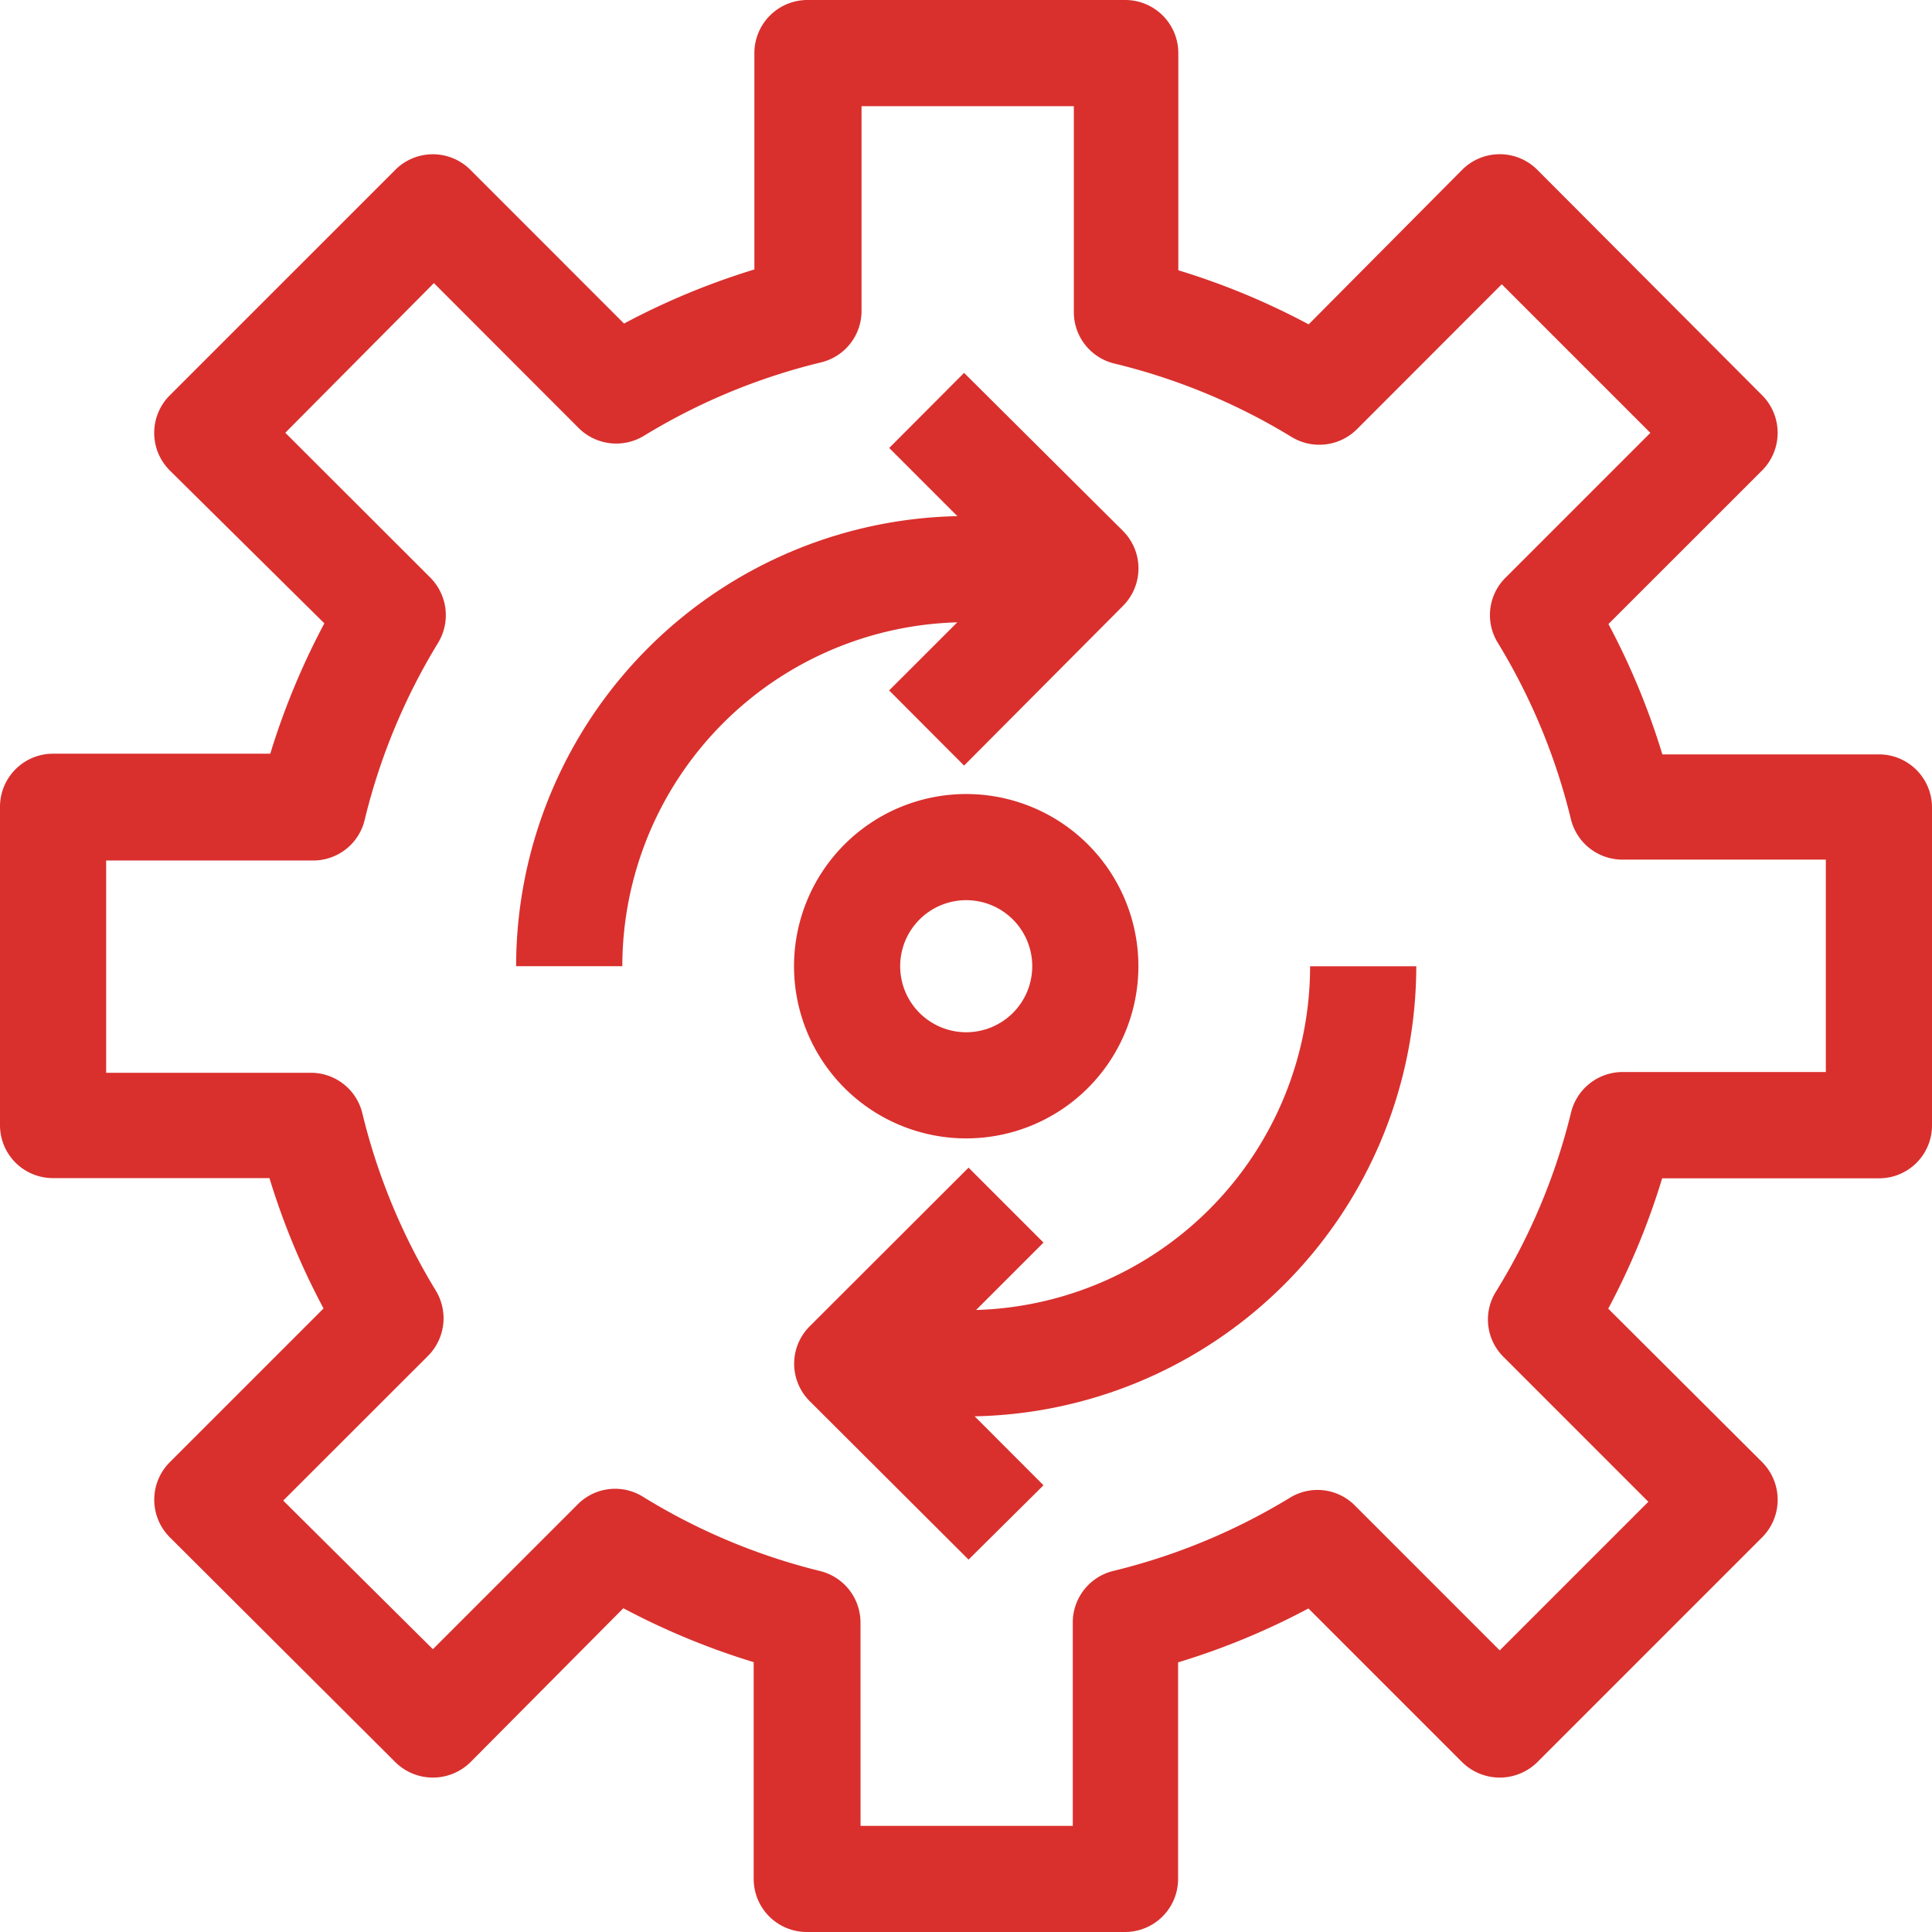
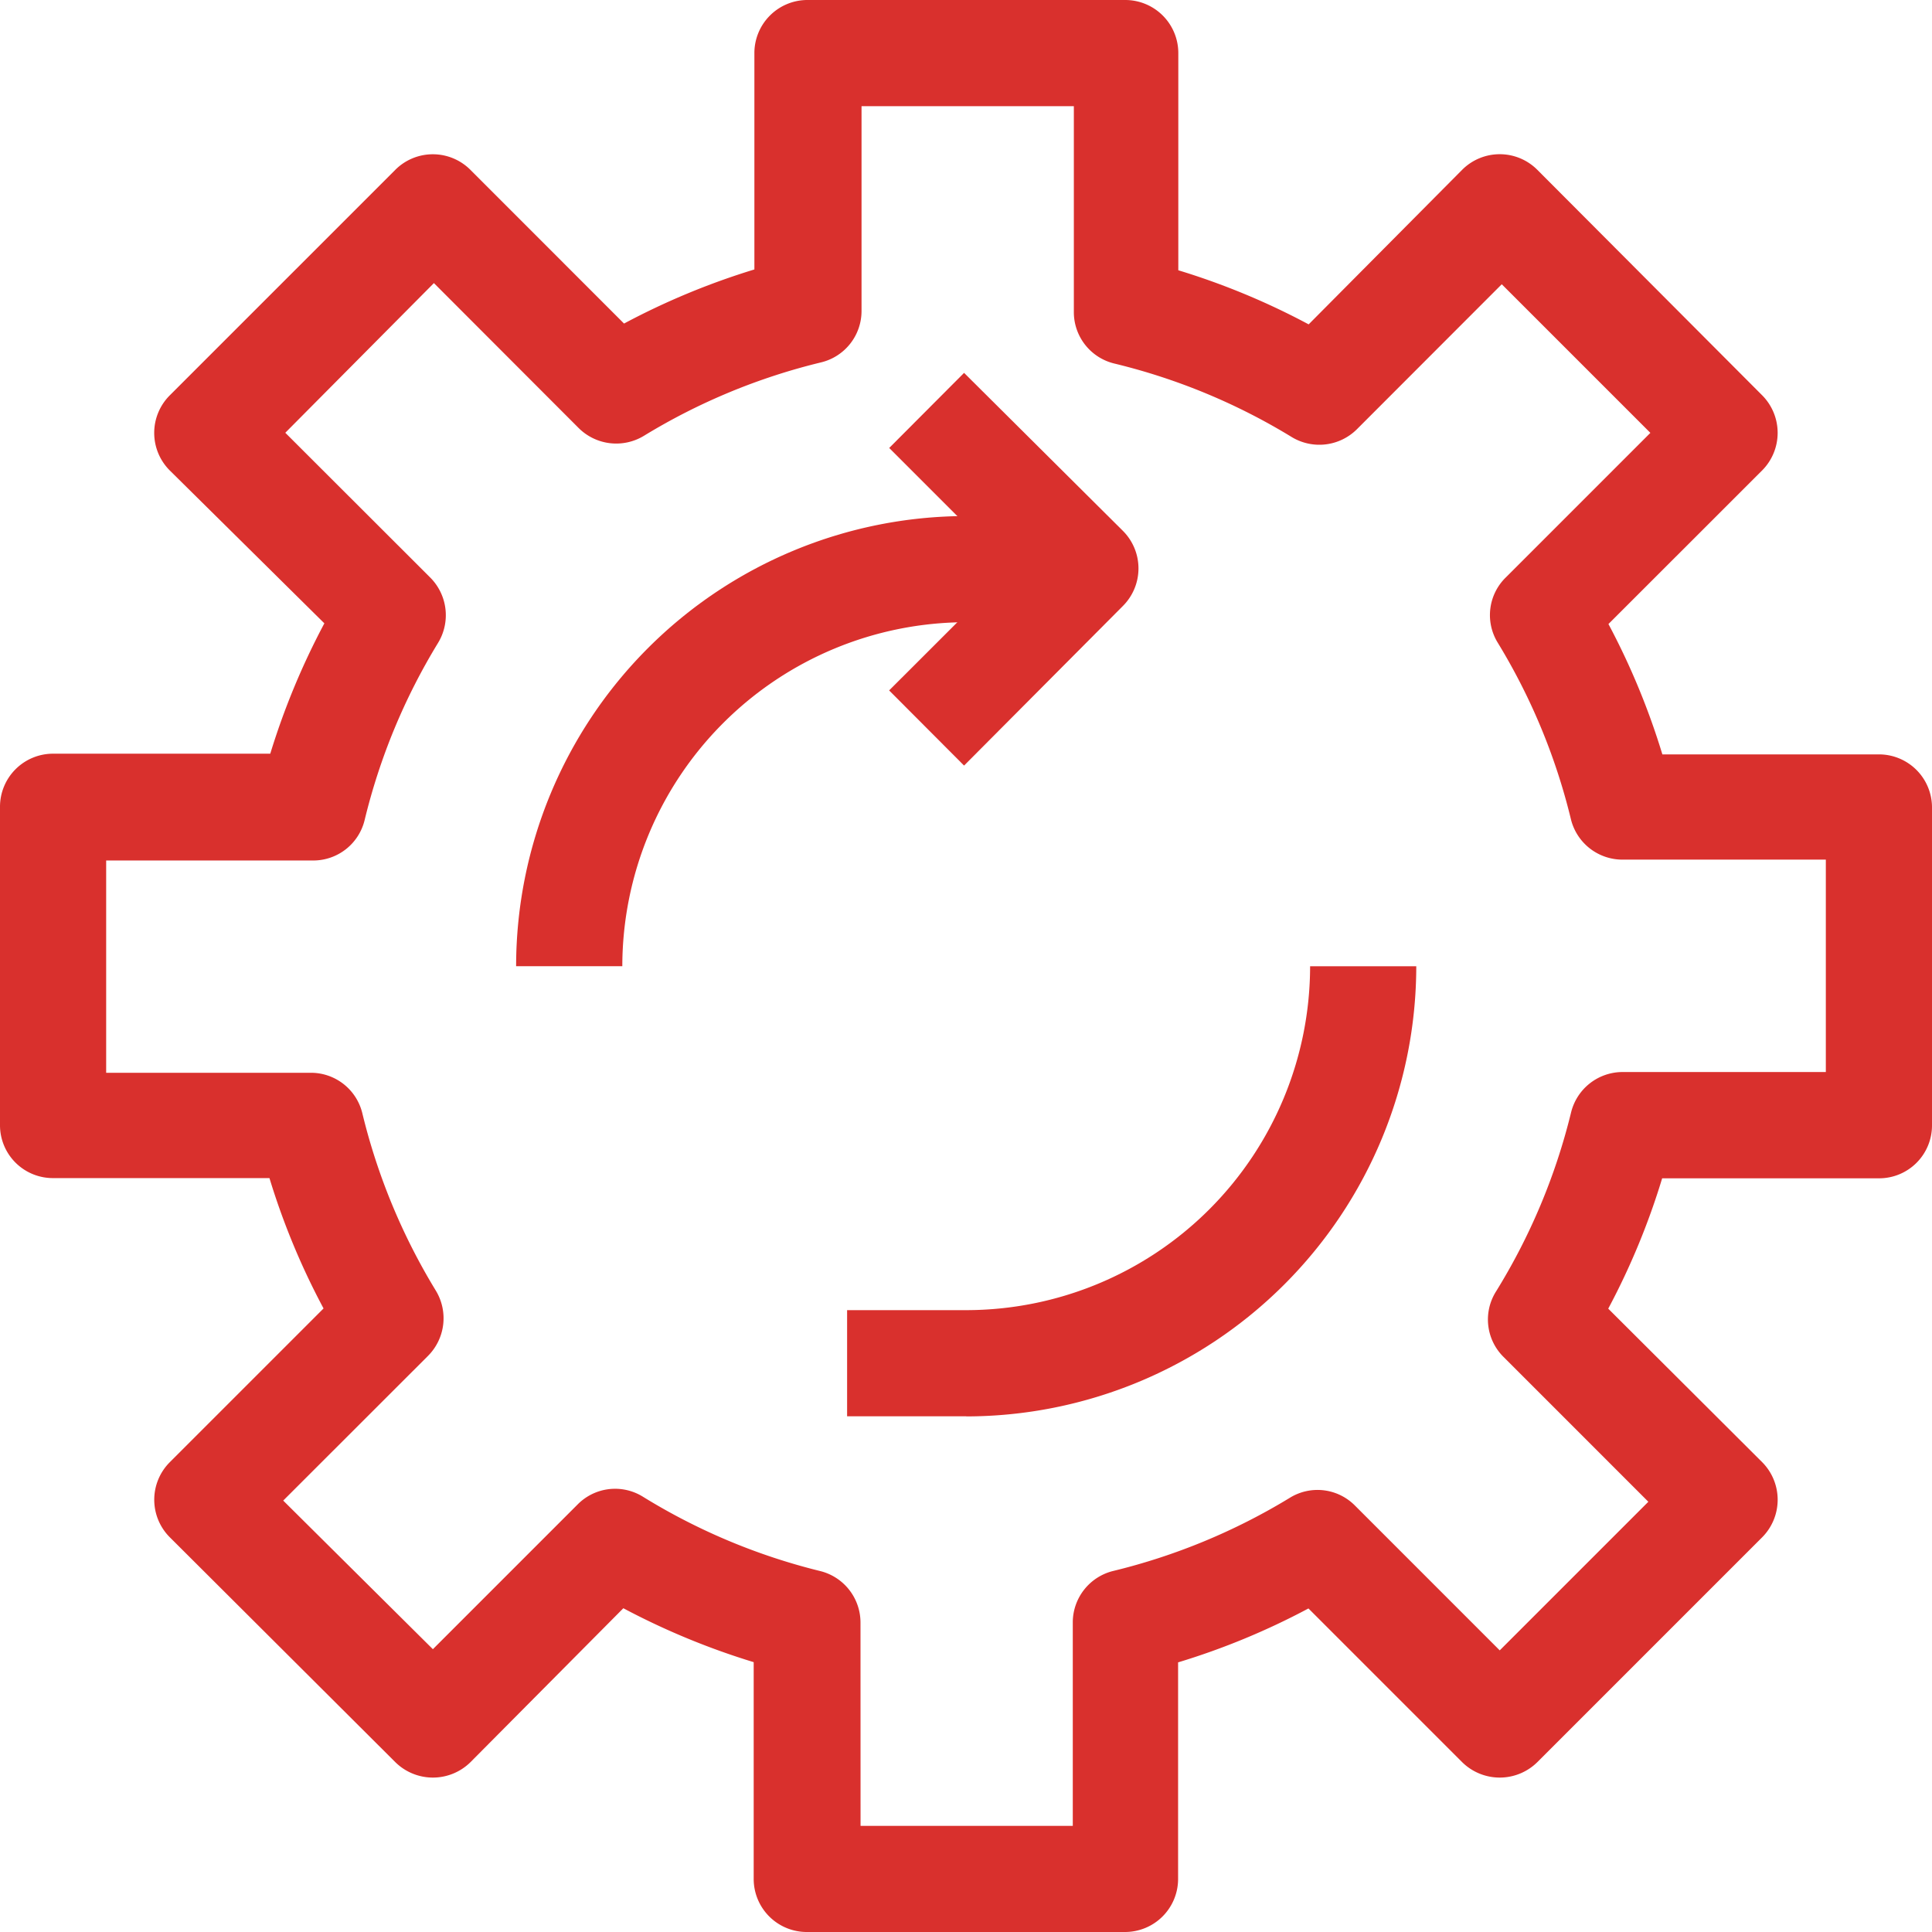
<svg xmlns="http://www.w3.org/2000/svg" width="100" height="100" viewBox="0 0 100 100">
  <defs>
    <clipPath id="clip-path">
      <rect id="Rectangle_203" data-name="Rectangle 203" width="100" height="100" transform="translate(1589 522)" fill="#fff" stroke="#707070" stroke-width="1" />
    </clipPath>
  </defs>
  <g id="Mask_Group_18" data-name="Mask Group 18" transform="translate(-1589 -522)" clip-path="url(#clip-path)">
    <g id="Layer_2" data-name="Layer 2" transform="translate(1589 522)">
      <g id="Layer_1" data-name="Layer 1">
        <path id="Path_445" data-name="Path 445" d="M58.242,100H41.758a2.747,2.747,0,0,1-2.747-2.747V86.033a37.966,37.966,0,0,1-6.747-2.791l-7.912,7.967a2.769,2.769,0,0,1-3.89,0L8.791,79.571a2.747,2.747,0,0,1,0-3.89l7.956-7.956a37.363,37.363,0,0,1-2.8-6.747H2.747A2.736,2.736,0,0,1,0,58.242V41.758a2.747,2.747,0,0,1,2.747-2.747H13.989a38.012,38.012,0,0,1,2.8-6.747l-8-7.912a2.747,2.747,0,0,1,0-3.89l11.67-11.67a2.747,2.747,0,0,1,3.89,0L32.3,16.747a37.67,37.67,0,0,1,6.747-2.8V2.747A2.747,2.747,0,0,1,41.758,0H58.242a2.747,2.747,0,0,1,2.747,2.747V13.989a37.363,37.363,0,0,1,6.747,2.8l7.945-8a2.747,2.747,0,0,1,3.89,0l11.637,11.67a2.758,2.758,0,0,1,0,3.89L83.253,32.3a37.627,37.627,0,0,1,2.791,6.747H97.286A2.747,2.747,0,0,1,100,41.758V58.242a2.736,2.736,0,0,1-2.747,2.747H86.033a37.3,37.3,0,0,1-2.791,6.747l7.967,7.945a2.758,2.758,0,0,1,0,3.89L79.571,91.209a2.769,2.769,0,0,1-3.89,0l-7.956-7.956a37.3,37.3,0,0,1-6.747,2.791V97.286A2.747,2.747,0,0,1,58.242,100Zm-13.7-5.494H55.527V83.934a2.747,2.747,0,0,1,2.066-2.615,32.143,32.143,0,0,0,9.165-3.791,2.725,2.725,0,0,1,3.374.4l7.494,7.495,7.692-7.692-7.494-7.495a2.725,2.725,0,0,1-.4-3.374,32.011,32.011,0,0,0,3.89-9.264,2.747,2.747,0,0,1,2.67-2.11H94.505V44.494H83.934a2.747,2.747,0,0,1-2.615-2.055,32.011,32.011,0,0,0-3.791-9.165,2.725,2.725,0,0,1,.4-3.374l7.495-7.495-7.692-7.692L70.231,22.22a2.758,2.758,0,0,1-3.374.4,32.044,32.044,0,0,0-9.165-3.8,2.736,2.736,0,0,1-2.11-2.67V5.495H44.593V16.088a2.736,2.736,0,0,1-2.1,2.67,32.044,32.044,0,0,0-9.165,3.8,2.758,2.758,0,0,1-3.374-.4l-7.495-7.505-7.692,7.747L22.275,29.9a2.758,2.758,0,0,1,.4,3.374,32.044,32.044,0,0,0-3.8,9.165,2.736,2.736,0,0,1-2.67,2.1H5.495V55.527H16.088a2.736,2.736,0,0,1,2.67,2.11,32.165,32.165,0,0,0,3.8,9.165,2.758,2.758,0,0,1-.4,3.374L14.659,77.67l7.747,7.692L29.9,77.868a2.725,2.725,0,0,1,3.374-.4,32.011,32.011,0,0,0,9.165,3.846,2.747,2.747,0,0,1,2.1,2.67Z" fill="#d9302d" />
        <path id="Path_446" data-name="Path 446" d="M32.209,50.011H26.714a23.319,23.319,0,0,1,23.3-23.3h6.165v5.495H50.011a17.824,17.824,0,0,0-17.8,17.8Z" fill="#d9302d" />
        <path id="Path_447" data-name="Path 447" d="M50.011,73.308H43.846V67.813h6.165a17.813,17.813,0,0,0,17.8-17.8h5.495a23.319,23.319,0,0,1-23.3,23.3Z" fill="#d9302d" />
        <path id="Path_448" data-name="Path 448" d="M49.9,39.626l-3.879-3.89L52.3,29.462l-6.275-6.275L49.9,19.3l8.22,8.176a2.747,2.747,0,0,1,0,3.89Z" fill="#d9302d" />
-         <path id="Path_449" data-name="Path 449" d="M50.132,80.725l-8.22-8.2a2.736,2.736,0,0,1,0-3.879l8.22-8.209,3.879,3.879-6.275,6.275,6.275,6.286Z" fill="#d9302d" />
-         <path id="Path_450" data-name="Path 450" d="M50.011,58.923a8.912,8.912,0,1,1,8.912-8.912,8.912,8.912,0,0,1-8.912,8.912Zm0-12.33a3.418,3.418,0,1,0,3.418,3.418,3.418,3.418,0,0,0-3.418-3.418Z" fill="#d9302d" />
      </g>
    </g>
  </g>
</svg>